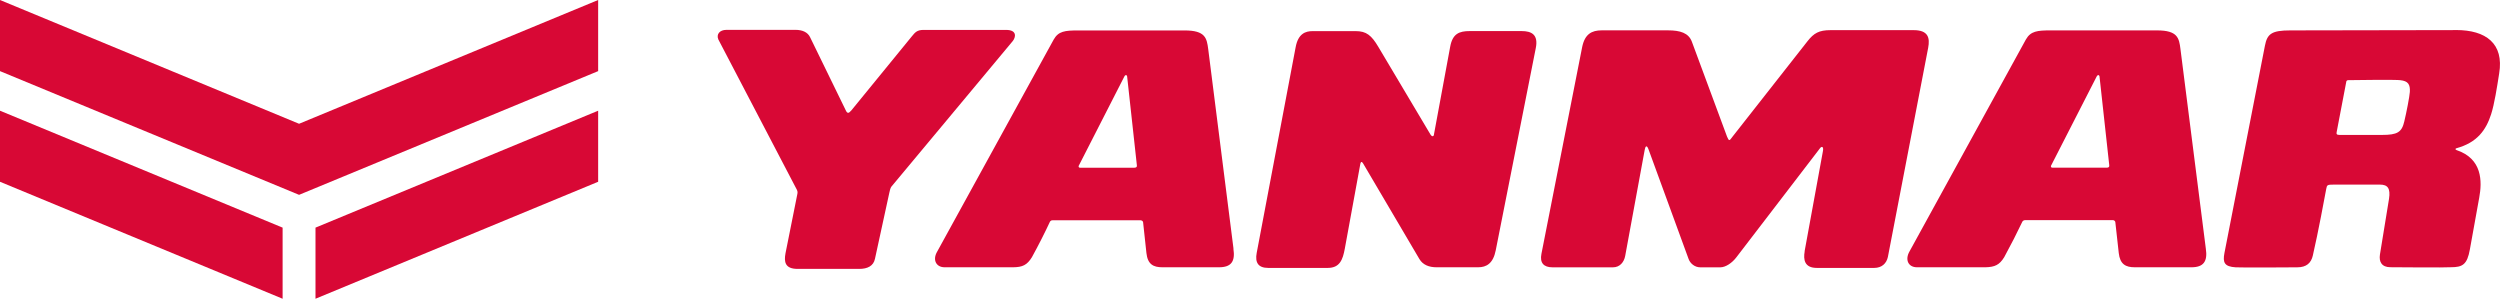
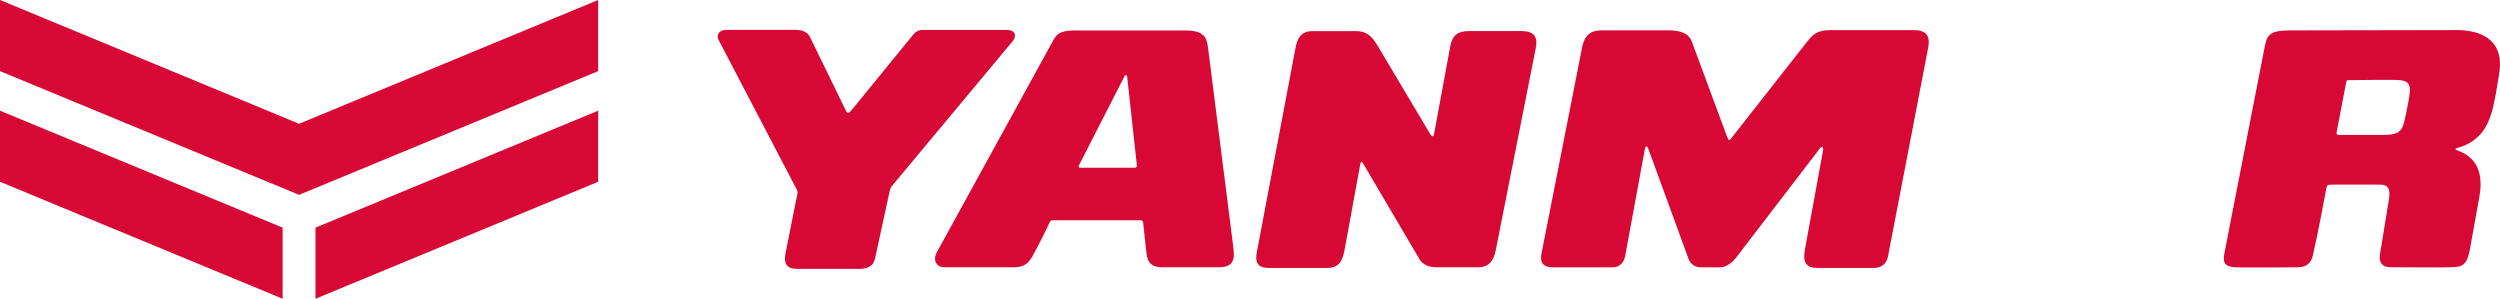
<svg xmlns="http://www.w3.org/2000/svg" width="318" height="38" viewBox="0 0 318 38" fill="none">
  <g clip-path="url(#clip0_3812_55772)">
    <path d="M156.9 31.625L153.684 6.238C153.503 4.856 153.329 3.872 150.693 3.872H137.162C135.467 3.872 134.632 3.959 134.027 5.036L119.213 31.998C118.577 33.069 119.095 33.997 120.148 33.997H128.886C130.045 33.984 130.637 33.729 131.26 32.715C132.108 31.171 132.912 29.583 133.56 28.189C133.647 28.076 133.741 28.02 133.884 28.02H145.09C145.227 28.02 145.389 28.139 145.401 28.263L145.825 32.185C145.981 33.623 146.704 33.997 147.851 33.997H155.055C156.607 33.997 157.143 33.262 156.888 31.625H156.9ZM144.317 21.334H137.368C137.249 21.334 137.168 21.235 137.206 21.104L143.027 9.712C143.095 9.537 143.314 9.469 143.37 9.712L144.61 21.023C144.641 21.229 144.535 21.328 144.317 21.328V21.334Z" fill="#D80835" />
-     <path d="M280.581 31.625L277.353 6.232C277.178 4.844 277.004 3.866 274.38 3.866H260.843C259.154 3.866 258.301 3.953 257.696 5.018L242.894 31.974C242.265 33.07 242.763 33.997 243.835 33.997H252.567C253.726 33.966 254.324 33.711 254.935 32.715C255.783 31.159 256.587 29.583 257.247 28.189C257.328 28.077 257.416 28.021 257.571 28.002H268.777C268.914 28.002 269.07 28.139 269.07 28.264L269.506 32.186C269.668 33.611 270.379 33.997 271.538 33.997H278.755C280.282 33.997 280.831 33.256 280.581 31.625ZM267.992 21.328H261.049C260.931 21.328 260.856 21.235 260.881 21.098L266.702 9.718C266.777 9.531 267.007 9.469 267.057 9.718L268.297 21.023C268.328 21.229 268.216 21.328 267.992 21.328Z" fill="#D80835" />
    <path d="M229.544 31.974L231.868 19.268C232.012 18.583 231.688 18.552 231.451 18.925L220.868 32.727C220.332 33.437 219.503 34.003 218.83 34.003H216.269C215.571 34.003 214.997 33.512 214.792 32.951L209.681 18.969C209.463 18.396 209.282 18.589 209.201 19.093L206.727 32.54C206.578 33.368 206.023 34.003 205.169 34.003H197.478C196.35 34.003 195.845 33.431 196.07 32.291L201.249 6.001C201.585 4.327 202.47 3.86 203.742 3.86H212.168C213.72 3.86 214.786 4.19 215.203 5.298L219.678 17.375C219.927 17.954 219.971 17.954 220.345 17.425L229.905 5.254C230.722 4.202 231.401 3.835 232.828 3.835H243.423C245.256 3.835 245.511 4.794 245.262 6.089L240.139 32.684C239.958 33.536 239.335 34.078 238.406 34.078H231.096C229.525 34.078 229.369 33.026 229.556 31.974H229.544Z" fill="#D80835" />
    <path d="M182.397 17.114L184.46 5.964C184.759 4.283 185.613 3.953 186.947 3.953H193.565C194.806 3.953 195.697 4.401 195.354 6.107L190.256 31.849C189.926 33.524 189.066 33.997 188.025 33.997H182.715C181.767 33.997 180.988 33.686 180.552 32.957L173.385 20.787C173.223 20.5 173.086 20.587 173.042 20.805L171.06 31.625C170.805 33.032 170.418 34.078 168.898 34.078H161.307C160.06 34.078 159.611 33.412 159.855 32.154L164.803 6.02C165.121 4.258 166.081 3.959 166.959 3.959H172.45C173.803 3.959 174.457 4.495 175.329 5.97L181.973 17.139C182.092 17.338 182.347 17.444 182.403 17.12L182.397 17.114Z" fill="#D80835" />
    <path d="M312.428 3.828L291.337 3.866C288.95 3.866 288.389 4.302 288.097 5.821L282.949 32.185C282.718 33.381 282.93 33.916 284.382 34.003C285.136 34.053 291.531 34.009 292.21 34.003C293.394 34.003 293.98 33.437 294.192 32.503C294.865 29.602 295.712 25.038 295.899 24.017C295.993 23.526 296.03 23.482 296.859 23.482H302.73C303.709 23.482 304.089 23.943 303.883 25.294L302.73 32.366C302.581 33.306 302.961 33.991 304.064 33.991C305.572 33.997 310.813 34.053 311.767 33.991C313.232 33.991 313.824 33.654 314.166 31.737L315.357 25.144C315.737 23.078 315.768 20.189 312.459 19.087C312.297 19.037 312.315 18.888 312.44 18.863C315.12 18.128 316.223 16.528 316.871 14.53C317.283 13.266 317.632 11.025 317.893 9.35C318.529 5.522 316.186 3.822 312.428 3.822V3.828ZM306.532 11.697C306.488 12.314 306.114 14.25 305.828 15.439C305.51 16.821 304.955 17.163 302.979 17.163H297.582C297.233 17.163 297.165 17.051 297.227 16.777L298.455 10.353C298.486 10.272 298.548 10.197 298.698 10.197C300.106 10.16 304.824 10.129 305.298 10.197C306.332 10.303 306.588 10.751 306.532 11.704V11.697Z" fill="#D80835" />
    <path d="M108.261 14.082L115.983 4.626C116.401 4.122 116.638 3.804 117.479 3.804H127.962C129.433 3.804 129.19 4.769 128.822 5.223L113.372 23.757C113.26 23.906 113.154 24.335 113.123 24.516L111.297 32.914C111.11 33.842 110.324 34.203 109.315 34.203H101.45C99.829 34.203 99.717 33.288 99.916 32.217L101.4 24.796C101.462 24.51 101.474 24.379 101.368 24.149L91.372 5.018C91.091 4.358 91.546 3.798 92.4 3.798H101.2C102.054 3.798 102.74 4.097 103.039 4.725L107.607 14.088C107.8 14.506 108.018 14.362 108.255 14.076L108.261 14.082Z" fill="#D80835" />
    <path d="M40.131 38L76.085 23.121V14.082L40.131 28.955V38Z" fill="#D80835" />
-     <path d="M38.042 15.744L0 0V9.046L38.042 24.783L76.085 9.046V0L38.042 15.744Z" fill="#D80835" />
+     <path d="M38.042 15.744L0 0V9.046L38.042 24.783L76.085 9.046V0L38.042 15.744" fill="#D80835" />
    <path d="M0 23.121L35.948 38V28.955L0 14.082V23.121Z" fill="#D80835" />
  </g>
  <defs>
    <clipPath id="clip0_3812_55772">
      <rect width="318" height="38" fill="white" />
    </clipPath>
  </defs>
</svg>